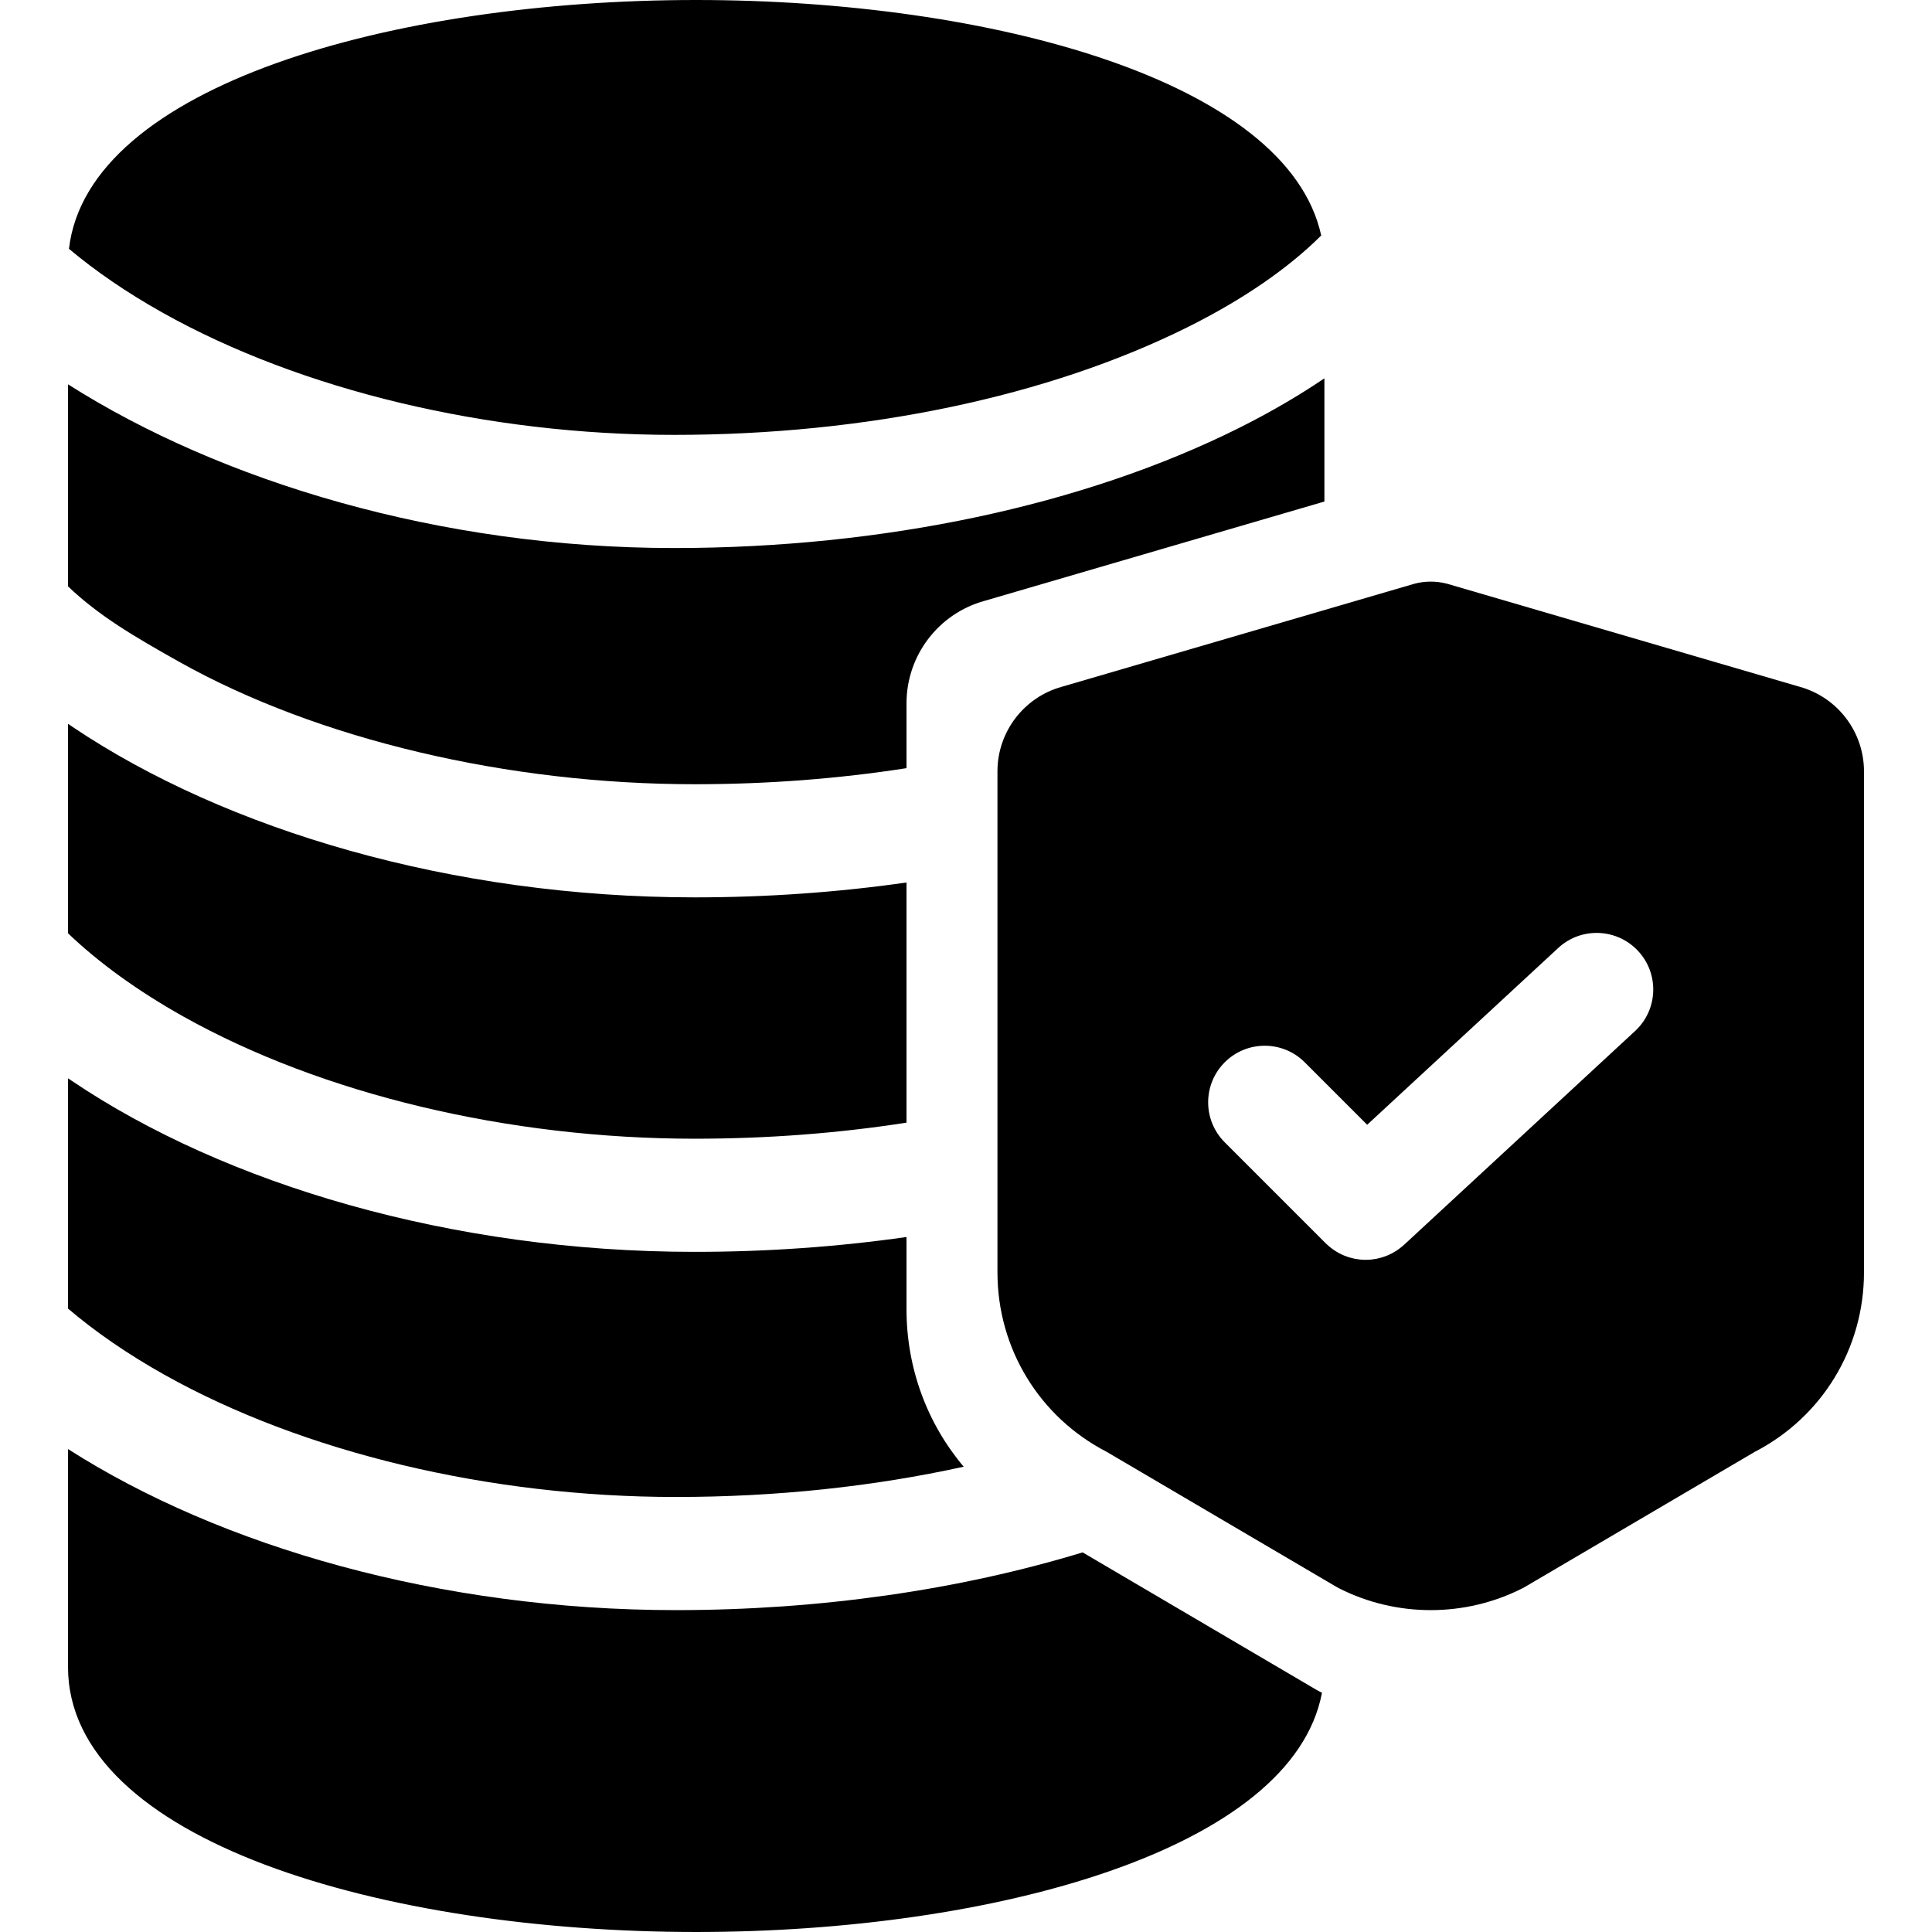
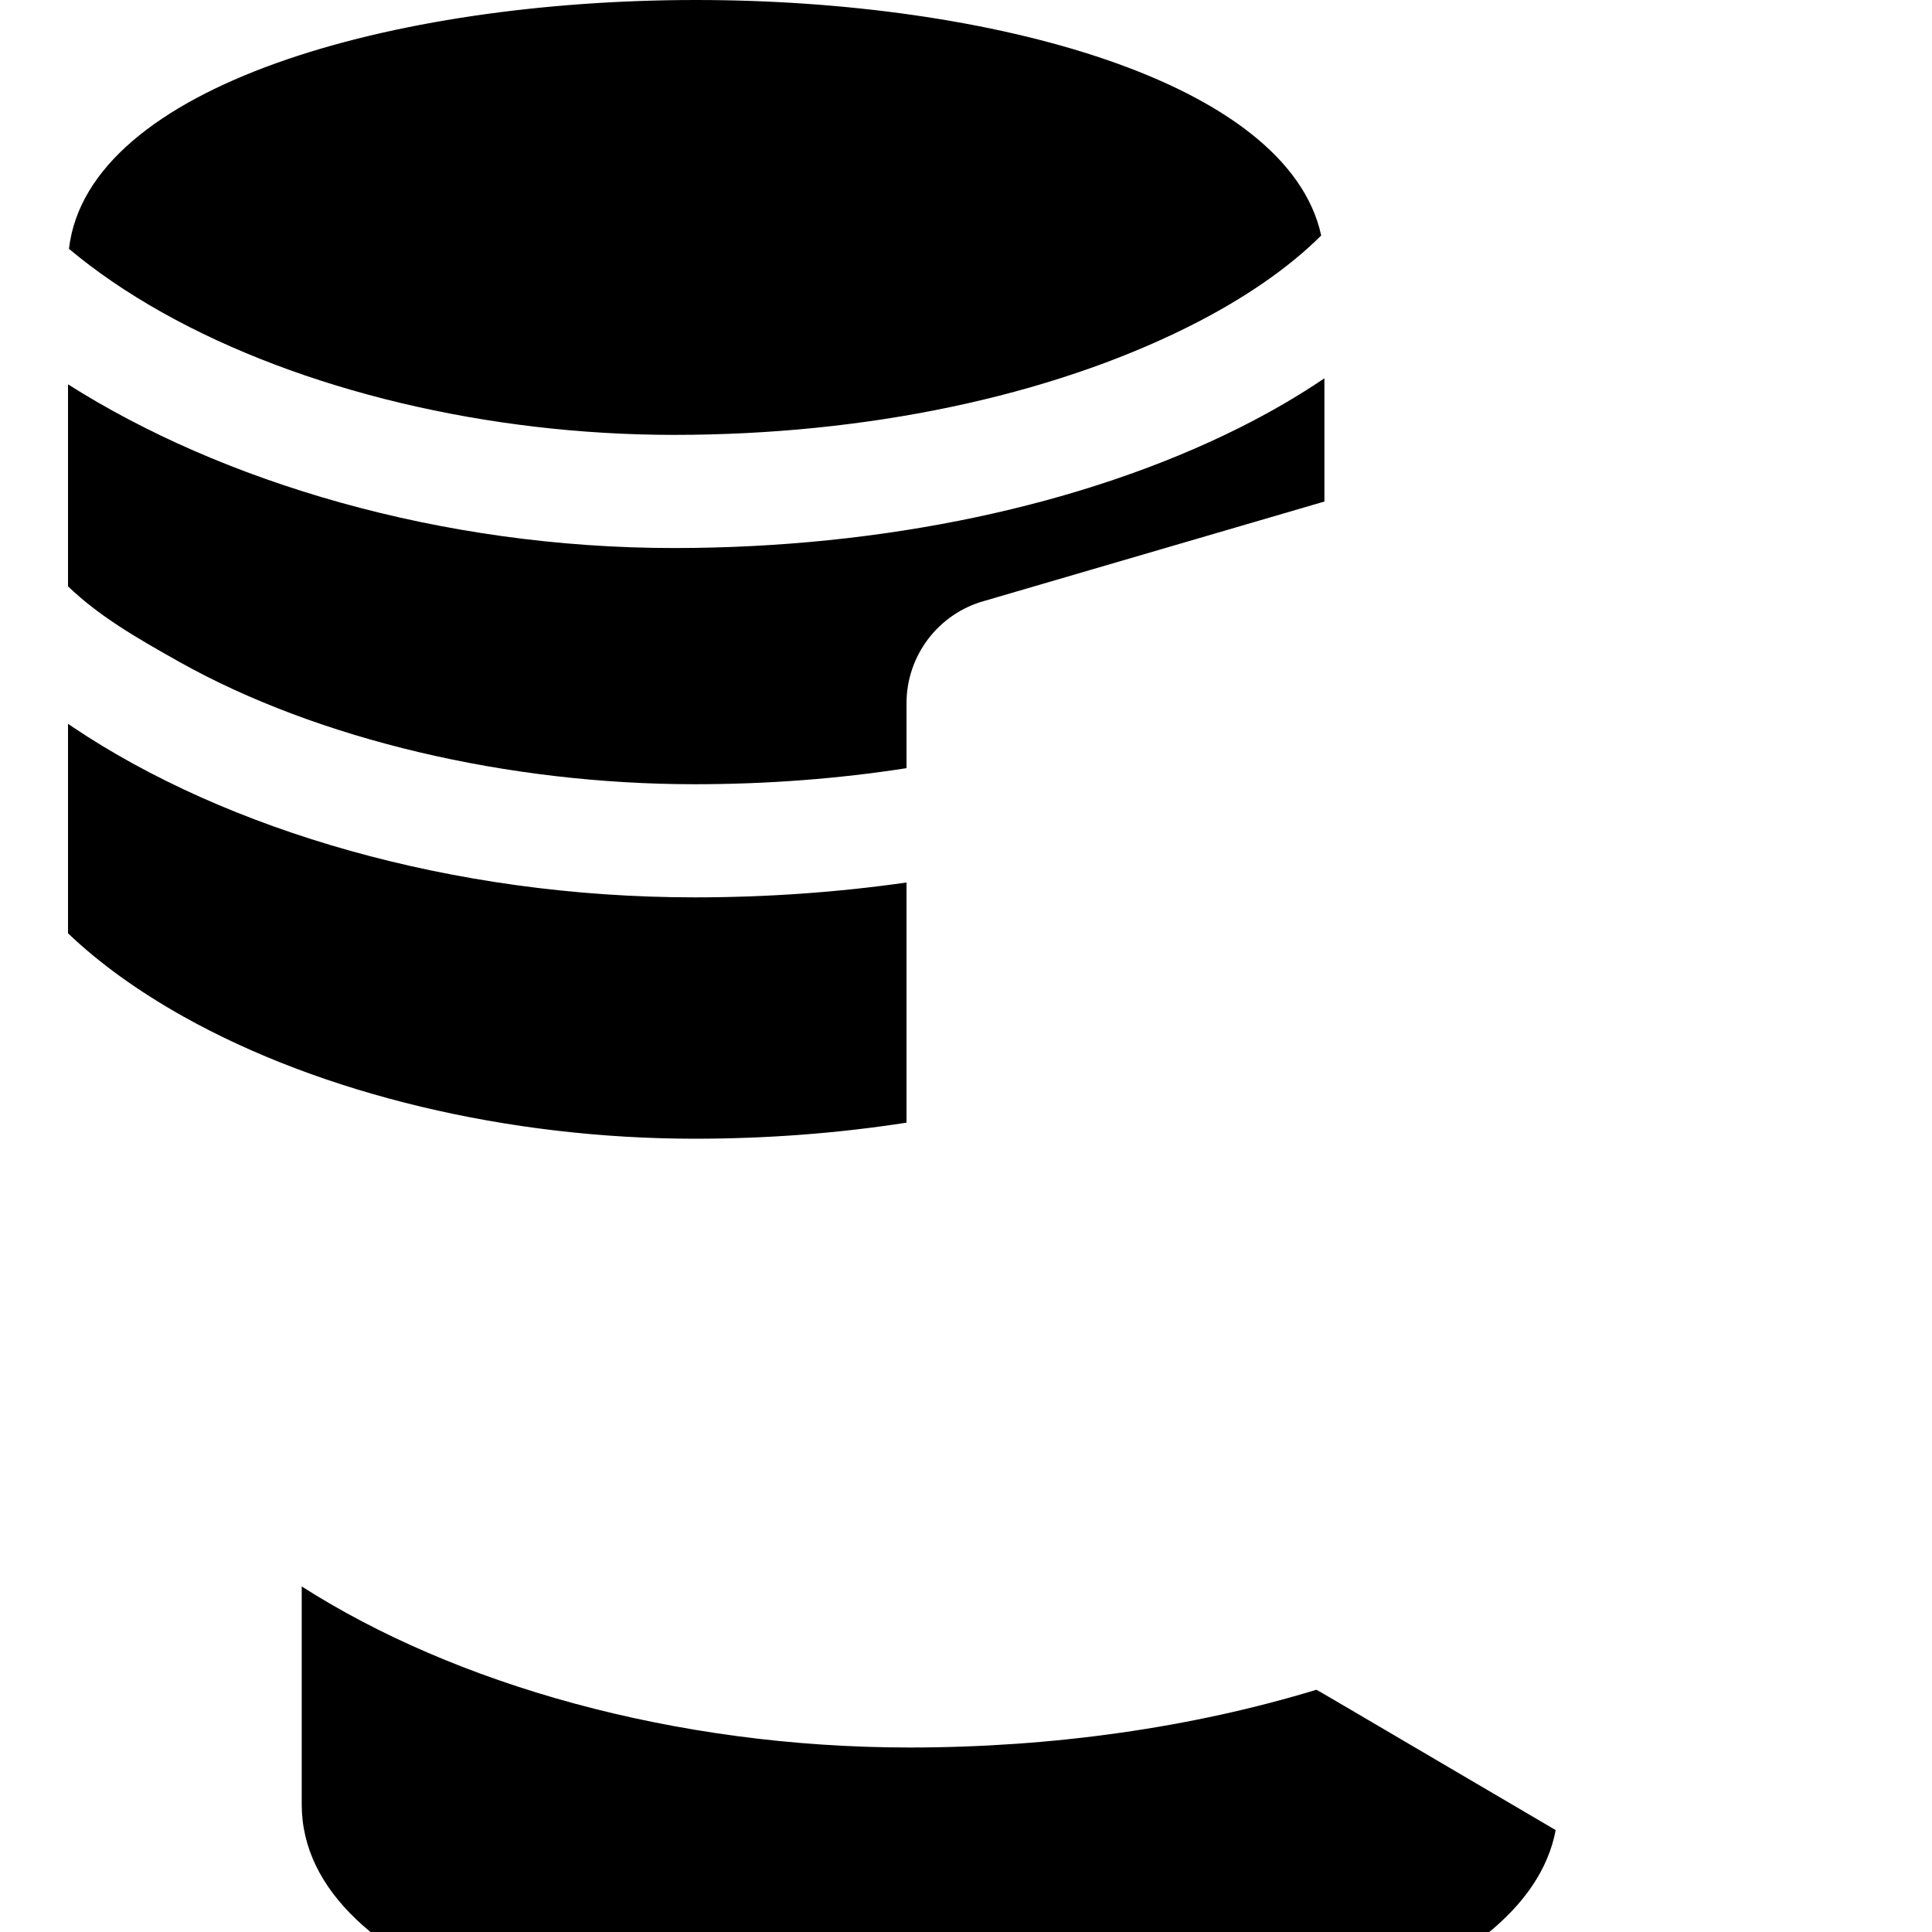
<svg xmlns="http://www.w3.org/2000/svg" version="1.1" id="Capa_1" x="0px" y="0px" viewBox="0 0 512 512" style="enable-background:new 0 0 512 512;" xml:space="preserve">
  <g>
    <g>
      <path d="M184.108,237.811c-64.342,0-124.287-17.9-164.803-45.124c-0.43-0.29-0.859-0.58-1.279-0.87v55.517    c8.125,7.766,18.409,15.241,30.532,22.037c36.738,20.588,86.14,32.401,135.551,32.401c19.229,0,38.098-1.449,56.127-4.258v-63.643    C222.066,236.471,203.217,237.811,184.108,237.811z" />
    </g>
  </g>
  <g>
    <g>
-       <path d="M240.235,346.987v-19.169c-18.169,2.599-37.018,3.938-56.127,3.938c-64.462,0-124.507-17.959-165.023-45.283    c-0.36-0.23-0.71-0.47-1.059-0.71v61.024c7.206,6.146,15.781,12.053,25.535,17.53c36.738,20.588,86.14,32.401,135.551,32.401    c26.524,0,52.369-2.758,76.275-8.025C245.732,377.249,240.235,362.608,240.235,346.987z" />
-     </g>
+       </g>
  </g>
  <g>
    <g>
-       <path d="M349.861,448.357l-1.019-0.55l-61.934-36.409c-32.741,9.974-69.729,15.301-107.797,15.301    c-62.403,0-120.669-16.83-161.086-42.685v57.736c0,46.123,83.751,70.249,166.482,70.249c78.534,0,157.987-21.747,165.833-63.413    C350.181,448.517,350.021,448.437,349.861,448.357z" />
+       <path d="M349.861,448.357l-1.019-0.55c-32.741,9.974-69.729,15.301-107.797,15.301    c-62.403,0-120.669-16.83-161.086-42.685v57.736c0,46.123,83.751,70.249,166.482,70.249c78.534,0,157.987-21.747,165.833-63.413    C350.181,448.517,350.021,448.437,349.861,448.357z" />
    </g>
  </g>
  <g>
    <g>
      <path d="M184.508,0C104.382,0,23.31,22.631,18.277,65.941C25.33,71.868,33.64,77.57,43.073,82.854    c36.732,20.587,86.139,32.393,135.549,32.393c50.846,0,99.213-10.153,136.189-28.589c14.721-7.34,26.694-15.642,35.323-24.251    C341.215,21.4,262.411,0,184.508,0z" />
    </g>
  </g>
  <g>
    <g>
      <path d="M328.184,113.494c-41.046,20.468-94.165,31.741-149.562,31.741c-62.154,0-120.2-17.71-160.596-43.385v53.539    c8.125,7.765,17.41,13.242,29.533,20.038c36.738,20.588,87.139,32.401,136.55,32.401c19.229,0,38.098-1.449,56.127-4.258v-17.2    c0-12.673,8.485-23.786,20.668-27.134l90.077-26.325v-32.661C344.094,104.929,336.499,109.346,328.184,113.494z" />
    </g>
  </g>
  <g>
    <g>
-       <path d="M476.889,181.994l-93.049-27.197l-0.374-0.104c-2.819-0.746-5.802-0.746-8.621,0l-93.423,27.301    c-10.072,2.77-17.086,11.955-17.086,22.423v132.757c0,20.167,11.089,38.358,28.978,47.598l60.789,35.73l0.841,0.459    c7.58,3.826,15.896,5.739,24.211,5.739c8.315,0,16.631-1.913,24.211-5.739l0.428-0.216l61.203-35.973    c17.888-9.241,28.978-27.431,28.978-47.598V204.417C493.975,193.949,486.961,184.766,476.889,181.994z M433.319,273.227    l-61.217,56.648c-0.125,0.116-0.26,0.215-0.388,0.326c-0.177,0.153-0.352,0.306-0.534,0.449c-0.206,0.163-0.418,0.313-0.631,0.464    c-0.187,0.132-0.373,0.266-0.565,0.389c-0.223,0.143-0.451,0.272-0.679,0.401c-0.19,0.108-0.378,0.219-0.571,0.318    c-0.244,0.124-0.492,0.233-0.74,0.344c-0.187,0.083-0.371,0.171-0.56,0.246c-0.266,0.105-0.536,0.193-0.807,0.282    c-0.179,0.059-0.355,0.125-0.535,0.177c-0.292,0.084-0.588,0.149-0.883,0.216c-0.164,0.037-0.325,0.083-0.49,0.114    c-0.332,0.063-0.667,0.104-1,0.145c-0.132,0.016-0.262,0.042-0.394,0.054c-0.467,0.044-0.935,0.067-1.403,0.067    c-0.001,0-0.001,0-0.001,0c-0.001,0-0.002,0-0.002,0c-0.494,0-0.986-0.026-1.477-0.074c-0.138-0.014-0.275-0.042-0.413-0.06    c-0.352-0.044-0.703-0.09-1.05-0.159c-0.174-0.035-0.345-0.086-0.518-0.126c-0.308-0.073-0.617-0.144-0.92-0.236    c-0.19-0.058-0.375-0.131-0.563-0.197c-0.281-0.098-0.562-0.193-0.838-0.309c-0.199-0.083-0.392-0.181-0.588-0.273    c-0.257-0.12-0.513-0.239-0.764-0.375c-0.203-0.11-0.399-0.234-0.598-0.353c-0.234-0.141-0.468-0.281-0.695-0.436    c-0.201-0.137-0.394-0.286-0.59-0.434c-0.215-0.162-0.429-0.324-0.637-0.499c-0.19-0.16-0.373-0.332-0.557-0.503    c-0.131-0.122-0.27-0.232-0.398-0.36l-26.746-26.75c-5.855-5.855-5.855-15.346,0-21.201c5.855-5.855,15.347-5.855,21.201,0    l16.55,16.55l50.632-46.853c6.075-5.624,15.561-5.255,21.185,0.822C439.763,258.118,439.397,267.603,433.319,273.227z" />
-     </g>
+       </g>
  </g>
  <g>
</g>
  <g>
</g>
  <g>
</g>
  <g>
</g>
  <g>
</g>
  <g>
</g>
  <g>
</g>
  <g>
</g>
  <g>
</g>
  <g>
</g>
  <g>
</g>
  <g>
</g>
  <g>
</g>
  <g>
</g>
  <g>
</g>
</svg>